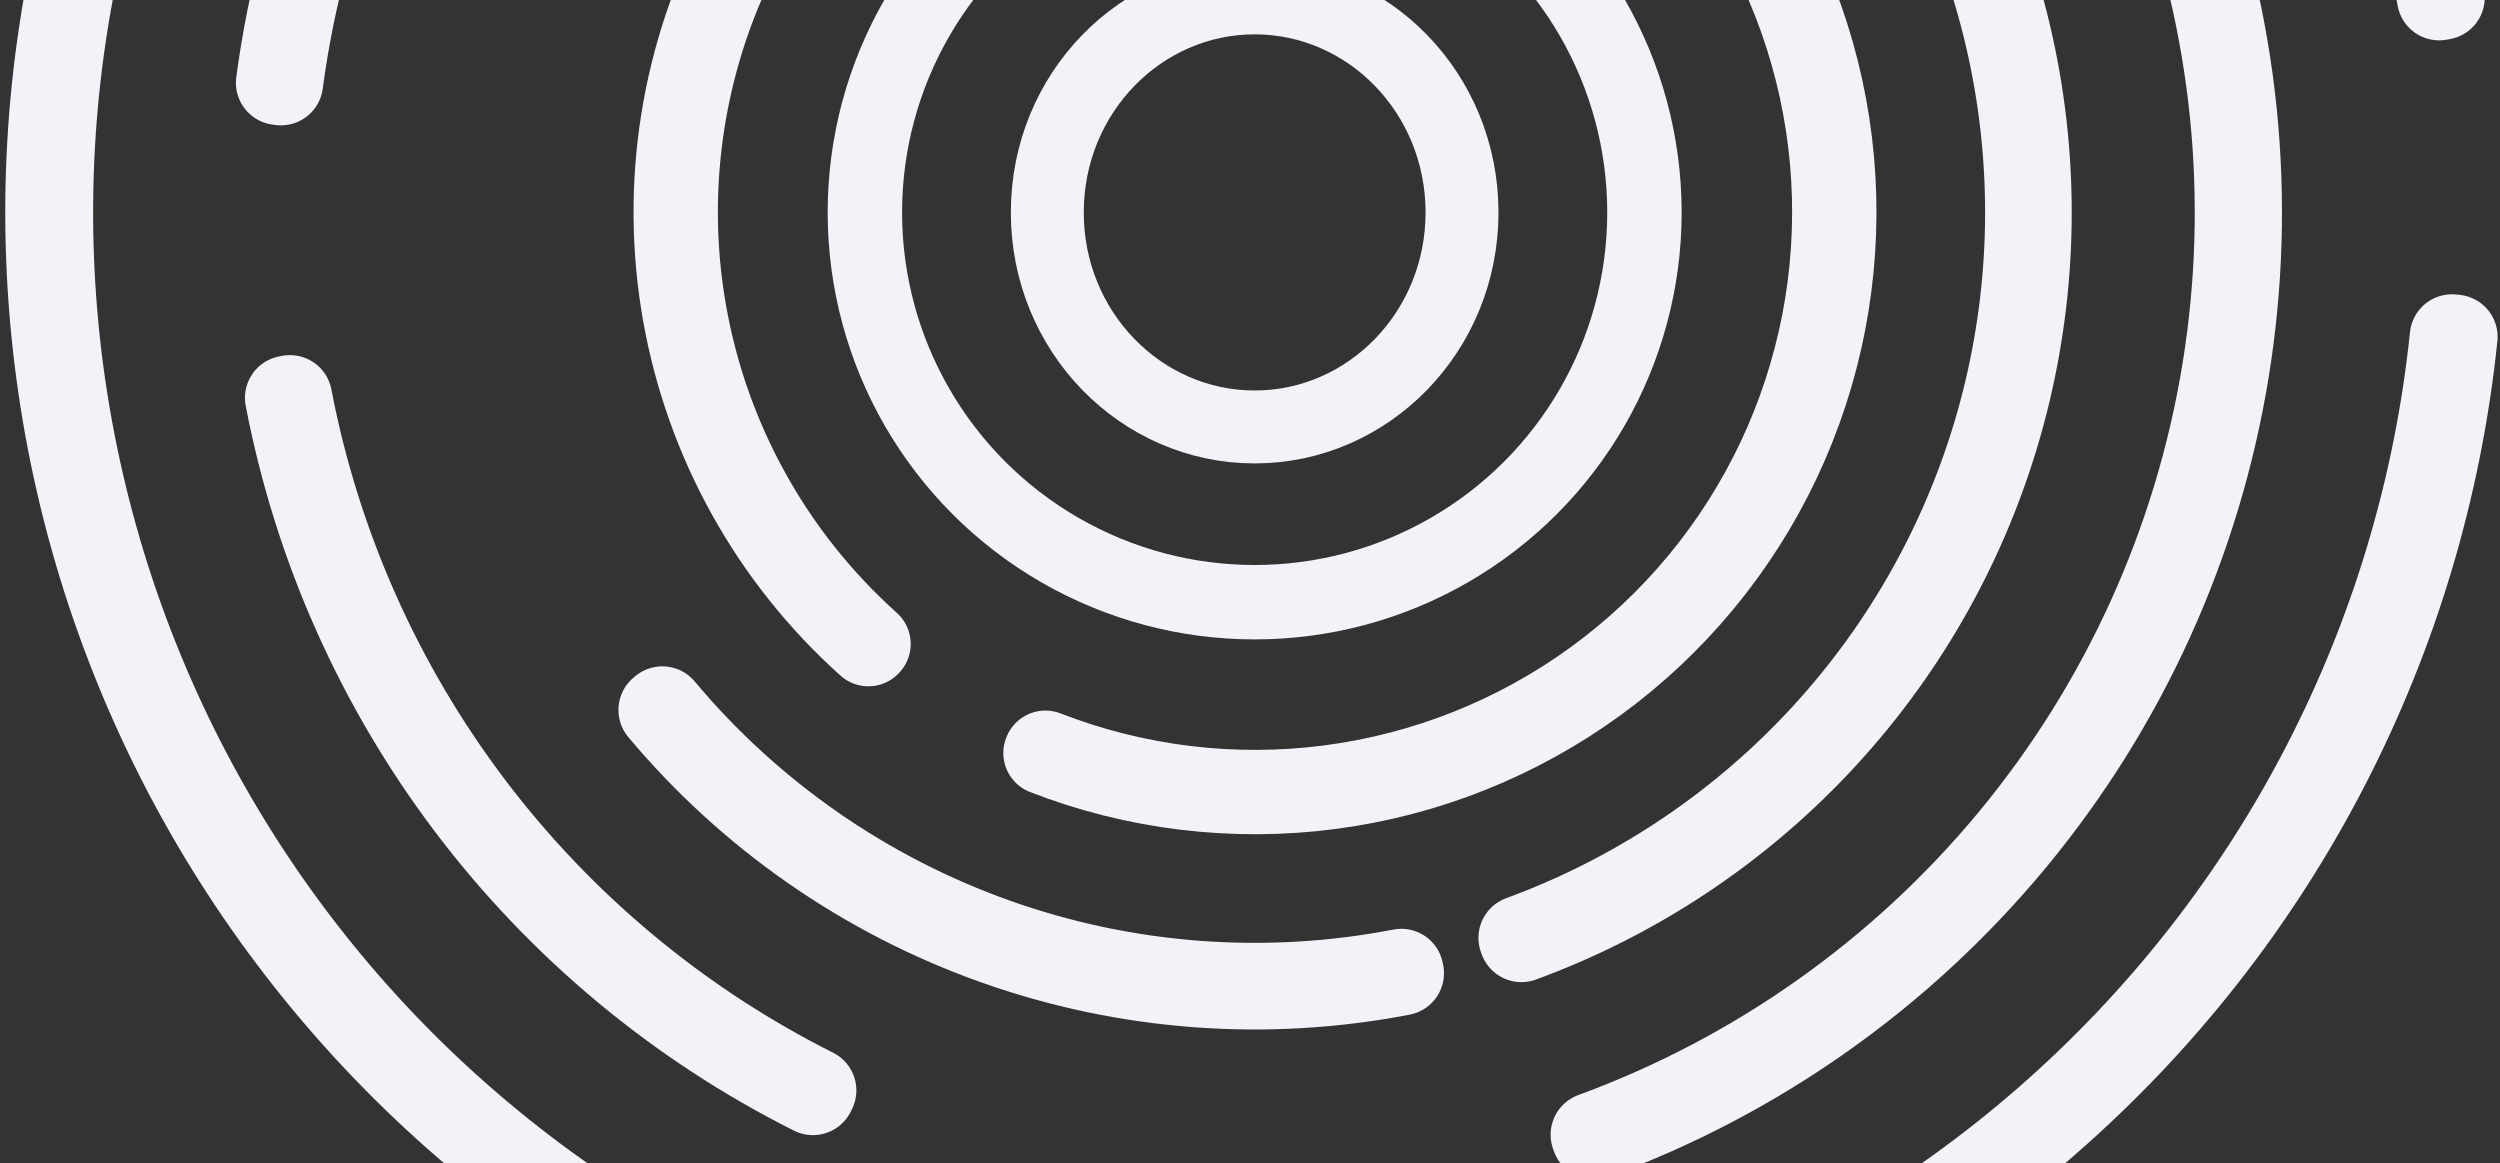
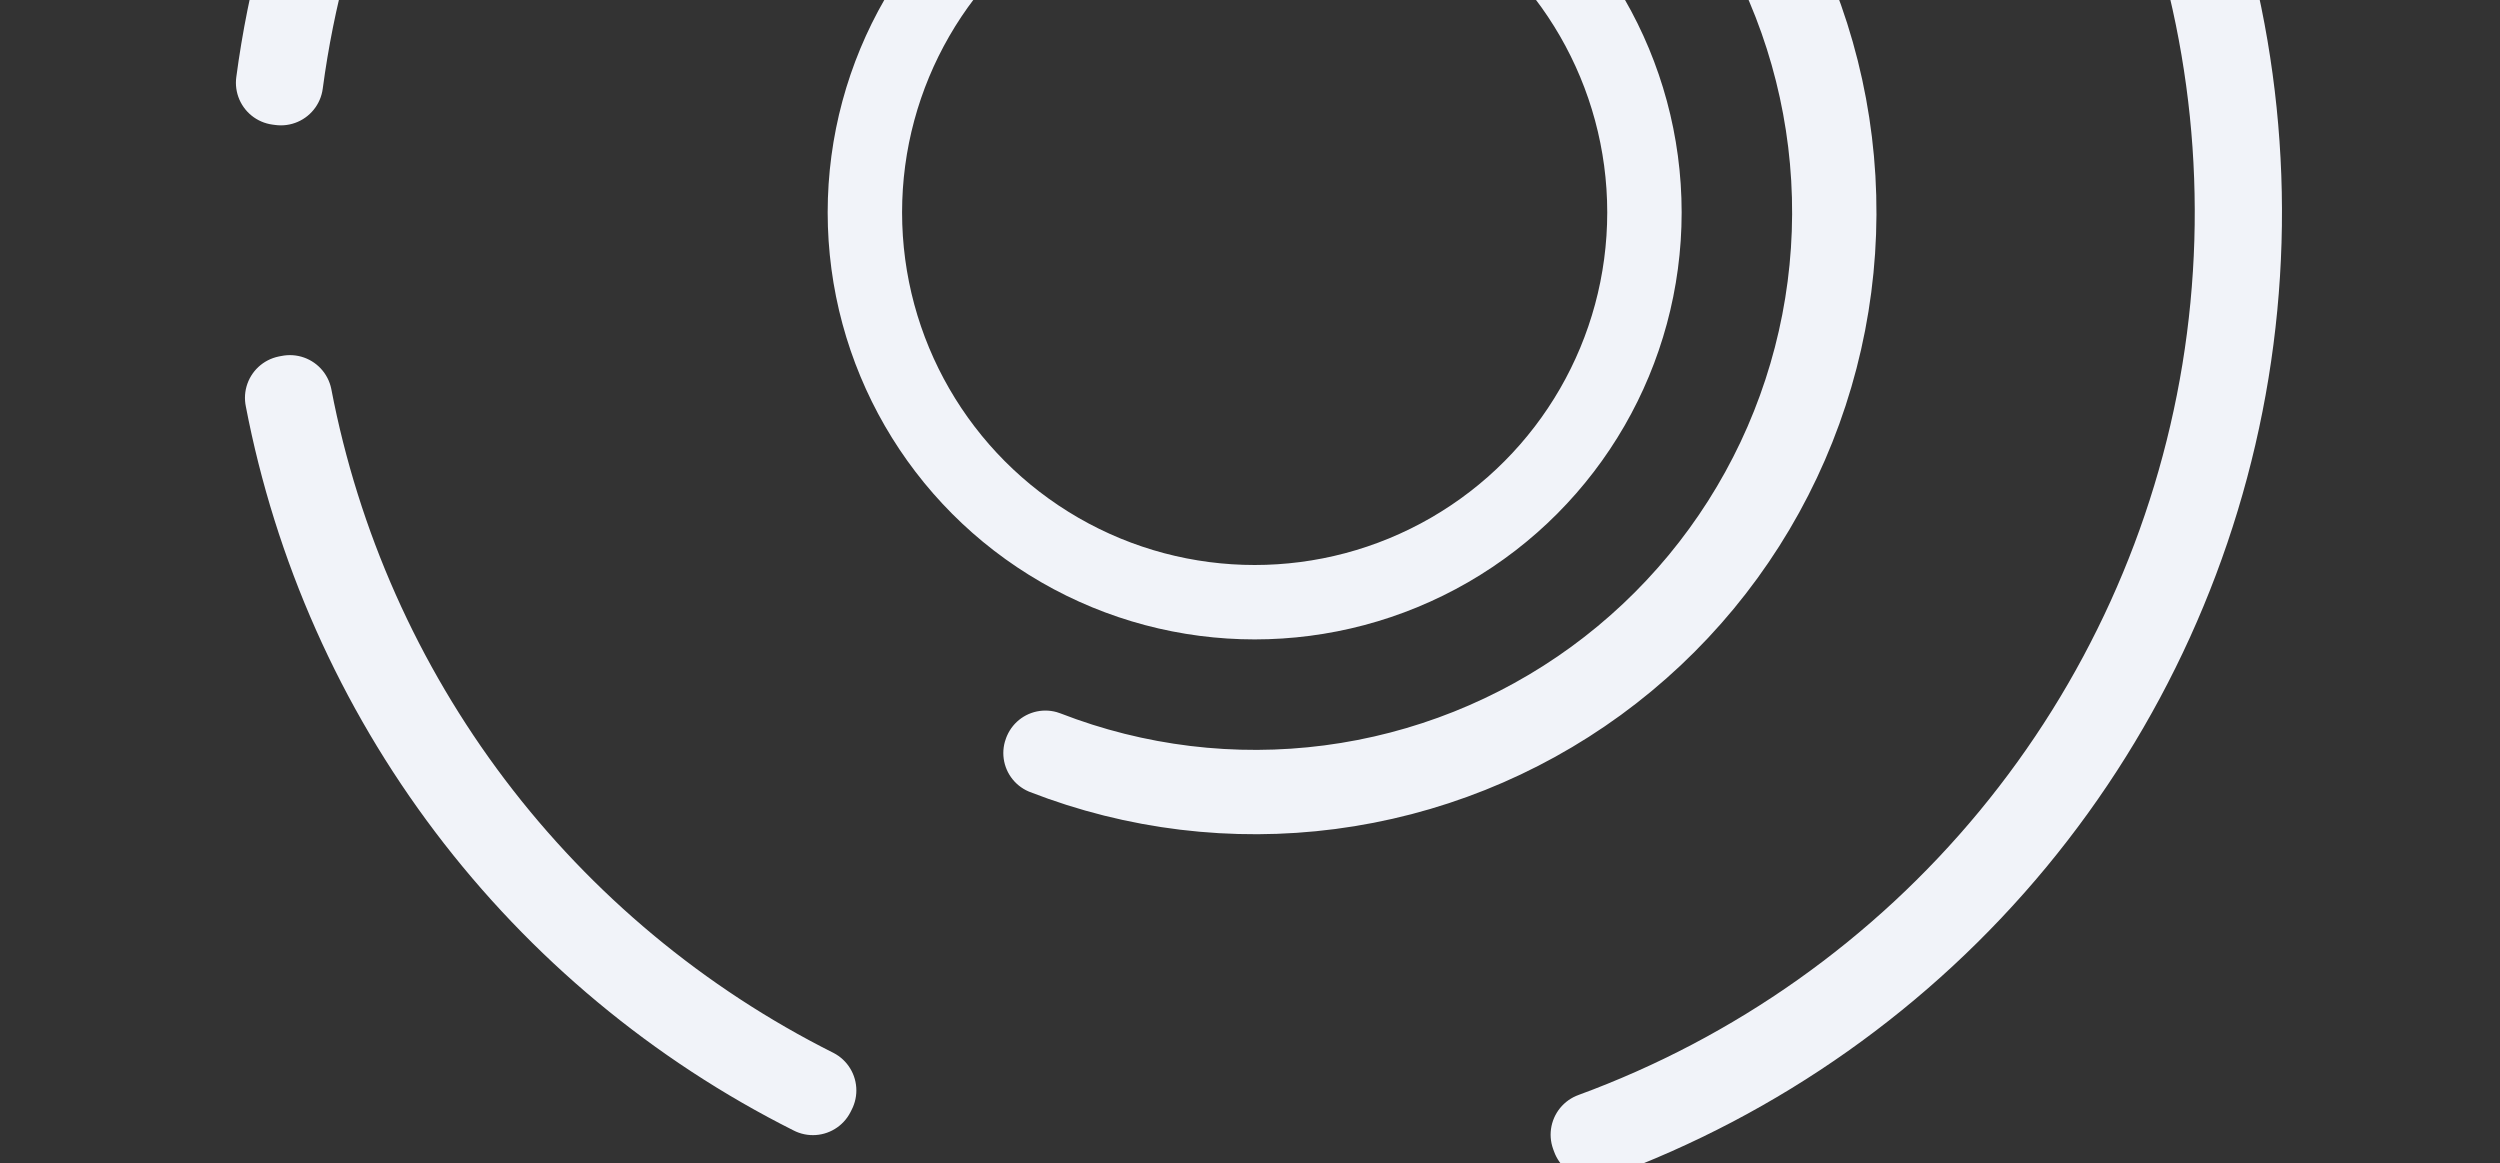
<svg xmlns="http://www.w3.org/2000/svg" width="316" height="147" viewBox="0 0 316 147" fill="none">
  <rect x="0" y="0" width="316" height="147" fill="#333333" stroke="none" />
-   <path d="M308.74 -0.312C301.868 -38.303 280.85 -72.276 249.924 -95.385C218.997 -118.494 180.46 -129.021 142.08 -124.844C103.699 -120.667 68.329 -102.096 43.097 -72.876C17.866 -43.655 4.648 -5.956 6.109 32.623C7.57 71.203 23.601 107.794 50.97 135.023C78.34 162.252 115.013 178.094 153.599 179.356C192.186 180.618 229.816 167.207 258.906 141.825C287.997 116.444 306.385 80.978 310.364 42.577L309.929 42.532C305.961 80.823 287.626 116.187 258.619 141.496C229.612 166.805 192.089 180.178 153.614 178.919C115.138 177.66 78.57 161.864 51.279 134.713C23.988 107.562 8.003 71.076 6.546 32.607C5.09 -5.862 18.269 -43.453 43.428 -72.59C68.588 -101.727 103.857 -120.244 142.127 -124.409C180.397 -128.574 218.824 -118.077 249.662 -95.034C280.5 -71.992 301.457 -38.116 308.31 -0.234L308.74 -0.312Z" stroke="#F1F3F9" stroke-width="10.668" stroke-linejoin="round" />
  <path d="M36.296 50.288C39.891 69.049 47.755 86.731 59.279 101.966C70.802 117.201 85.676 129.581 102.75 138.147L102.91 137.828C85.885 129.286 71.054 116.942 59.563 101.751C48.073 86.559 40.232 68.928 36.646 50.221L36.296 50.288Z" stroke="#F1F3F9" stroke-width="10.668" stroke-linejoin="round" />
  <path d="M201.455 143.758C222.176 136.16 240.505 123.192 254.566 106.181C268.627 89.17 277.914 68.728 281.476 46.947C285.038 25.167 282.747 2.831 274.838 -17.773C266.929 -38.377 253.686 -56.509 236.465 -70.312C219.244 -84.115 198.664 -93.093 176.833 -96.326C155.001 -99.56 132.702 -96.933 112.22 -88.714C91.737 -80.496 73.807 -66.981 60.265 -49.554C46.723 -32.127 38.057 -11.414 35.153 10.464L35.506 10.511C38.402 -11.304 47.044 -31.958 60.547 -49.335C74.05 -66.712 91.929 -80.188 112.352 -88.383C132.776 -96.578 155.011 -99.197 176.78 -95.973C198.55 -92.749 219.071 -83.797 236.242 -70.034C253.414 -56.27 266.619 -38.191 274.505 -17.645C282.391 2.9 284.676 25.172 281.124 46.889C277.572 68.608 268.311 88.992 254.291 105.954C240.271 122.916 221.994 135.847 201.332 143.423L201.455 143.758Z" stroke="#F1F3F9" stroke-width="10.668" stroke-linejoin="round" />
-   <path d="M192.306 118.806C206.58 113.572 219.441 105.087 229.868 94.022C240.295 82.958 248.003 69.617 252.382 55.057C256.761 40.498 257.69 25.119 255.096 10.138C252.502 -4.843 246.455 -19.015 237.436 -31.254C228.416 -43.494 216.671 -53.465 203.131 -60.38C189.59 -67.294 174.625 -70.961 159.422 -71.09C144.219 -71.219 129.194 -67.808 115.538 -61.125C101.881 -54.442 89.968 -44.671 80.742 -32.587L80.965 -32.417C90.165 -44.466 102.044 -54.209 115.661 -60.873C129.278 -67.536 144.26 -70.938 159.42 -70.809C174.579 -70.68 189.501 -67.024 203.003 -60.13C216.505 -53.235 228.216 -43.292 237.21 -31.087C246.203 -18.883 252.232 -4.752 254.819 10.186C257.406 25.124 256.48 40.459 252.113 54.977C247.747 69.495 240.061 82.797 229.664 93.83C219.266 104.863 206.443 113.324 192.209 118.543L192.306 118.806Z" stroke="#F1F3F9" stroke-width="10.668" stroke-linejoin="round" />
-   <path d="M83.504 89.74C94.729 103.141 109.336 113.294 125.809 119.145C142.282 124.995 160.02 126.33 177.184 123.011L177.13 122.736C160.016 126.045 142.329 124.714 125.903 118.88C109.477 113.046 94.912 102.923 83.72 89.56L83.504 89.74Z" stroke="#F1F3F9" stroke-width="10.668" stroke-linejoin="round" />
-   <path d="M124.33 -38.015C135.175 -43.768 147.289 -46.702 159.562 -46.546C171.834 -46.39 183.87 -43.15 194.566 -37.124C205.262 -31.097 214.274 -22.477 220.776 -12.055C227.278 -1.632 231.06 10.258 231.776 22.526C232.492 34.793 230.119 47.044 224.874 58.153C219.629 69.263 211.681 78.876 201.759 86.109C191.837 93.341 180.259 97.963 168.089 99.549C155.918 101.135 143.545 99.634 132.104 95.185L132.137 95.1C143.564 99.543 155.922 101.042 168.077 99.458C180.232 97.874 191.796 93.258 201.705 86.035C211.615 78.811 219.553 69.21 224.791 58.114C230.03 47.019 232.4 34.783 231.685 22.531C230.97 10.279 227.192 -1.597 220.699 -12.006C214.205 -22.416 205.204 -31.025 194.521 -37.044C183.839 -43.063 171.817 -46.299 159.56 -46.455C147.303 -46.61 135.204 -43.68 124.372 -37.934L124.33 -38.015Z" stroke="#F1F3F9" stroke-width="10.569" stroke-linejoin="round" />
-   <path d="M109.768 81.465C97.532 70.499 89.33 55.736 86.478 39.545C83.627 23.353 86.29 6.672 94.042 -7.823L94.123 -7.779C86.38 6.697 83.72 23.357 86.568 39.529C89.417 55.7 97.608 70.445 109.829 81.396L109.768 81.465Z" stroke="#F1F3F9" stroke-width="10.569" stroke-linejoin="round" />
+   <path d="M124.33 -38.015C171.834 -46.39 183.87 -43.15 194.566 -37.124C205.262 -31.097 214.274 -22.477 220.776 -12.055C227.278 -1.632 231.06 10.258 231.776 22.526C232.492 34.793 230.119 47.044 224.874 58.153C219.629 69.263 211.681 78.876 201.759 86.109C191.837 93.341 180.259 97.963 168.089 99.549C155.918 101.135 143.545 99.634 132.104 95.185L132.137 95.1C143.564 99.543 155.922 101.042 168.077 99.458C180.232 97.874 191.796 93.258 201.705 86.035C211.615 78.811 219.553 69.21 224.791 58.114C230.03 47.019 232.4 34.783 231.685 22.531C230.97 10.279 227.192 -1.597 220.699 -12.006C214.205 -22.416 205.204 -31.025 194.521 -37.044C183.839 -43.063 171.817 -46.299 159.56 -46.455C147.303 -46.61 135.204 -43.68 124.372 -37.934L124.33 -38.015Z" stroke="#F1F3F9" stroke-width="10.569" stroke-linejoin="round" />
  <circle cx="158.589" cy="26.85" r="49.269" stroke="#F1F3F9" stroke-width="9.405" />
-   <path d="M184.8 26.85C184.8 41.953 172.94 53.967 158.589 53.967C144.238 53.967 132.379 41.953 132.379 26.85C132.379 11.746 144.238 -0.267 158.589 -0.267C172.94 -0.267 184.8 11.746 184.8 26.85Z" stroke="#F1F3F9" stroke-width="9.217" />
</svg>